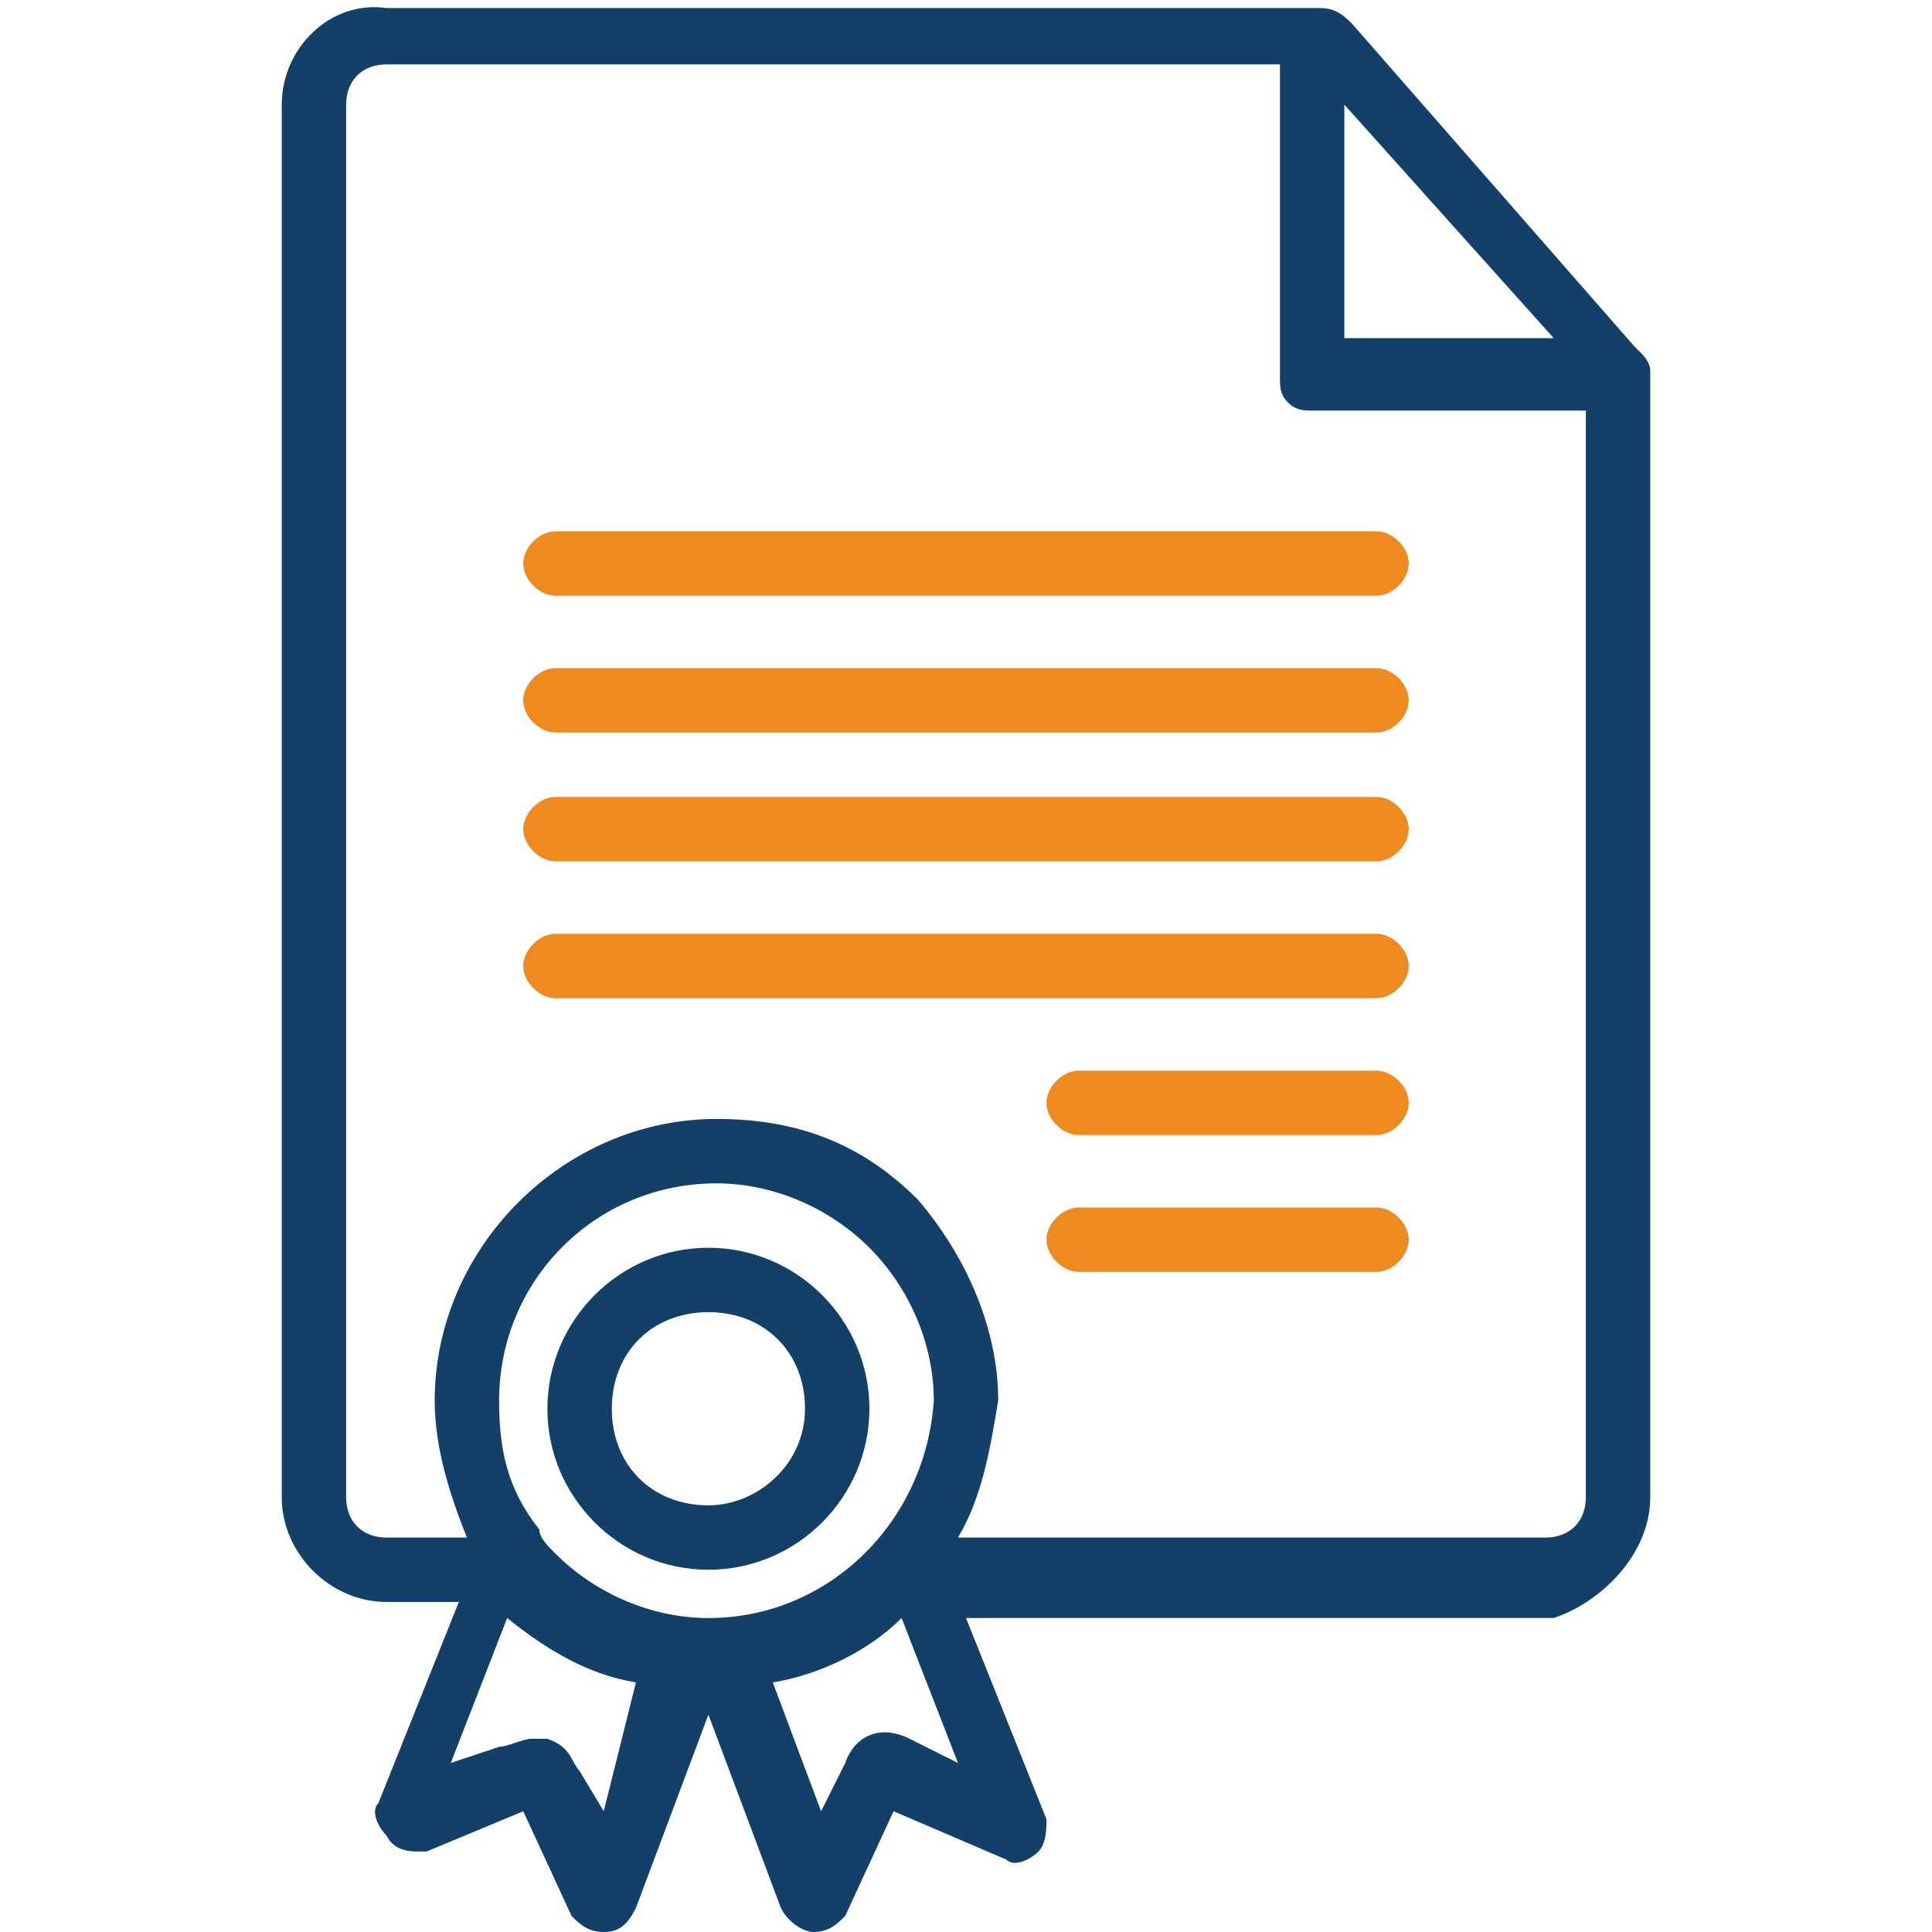
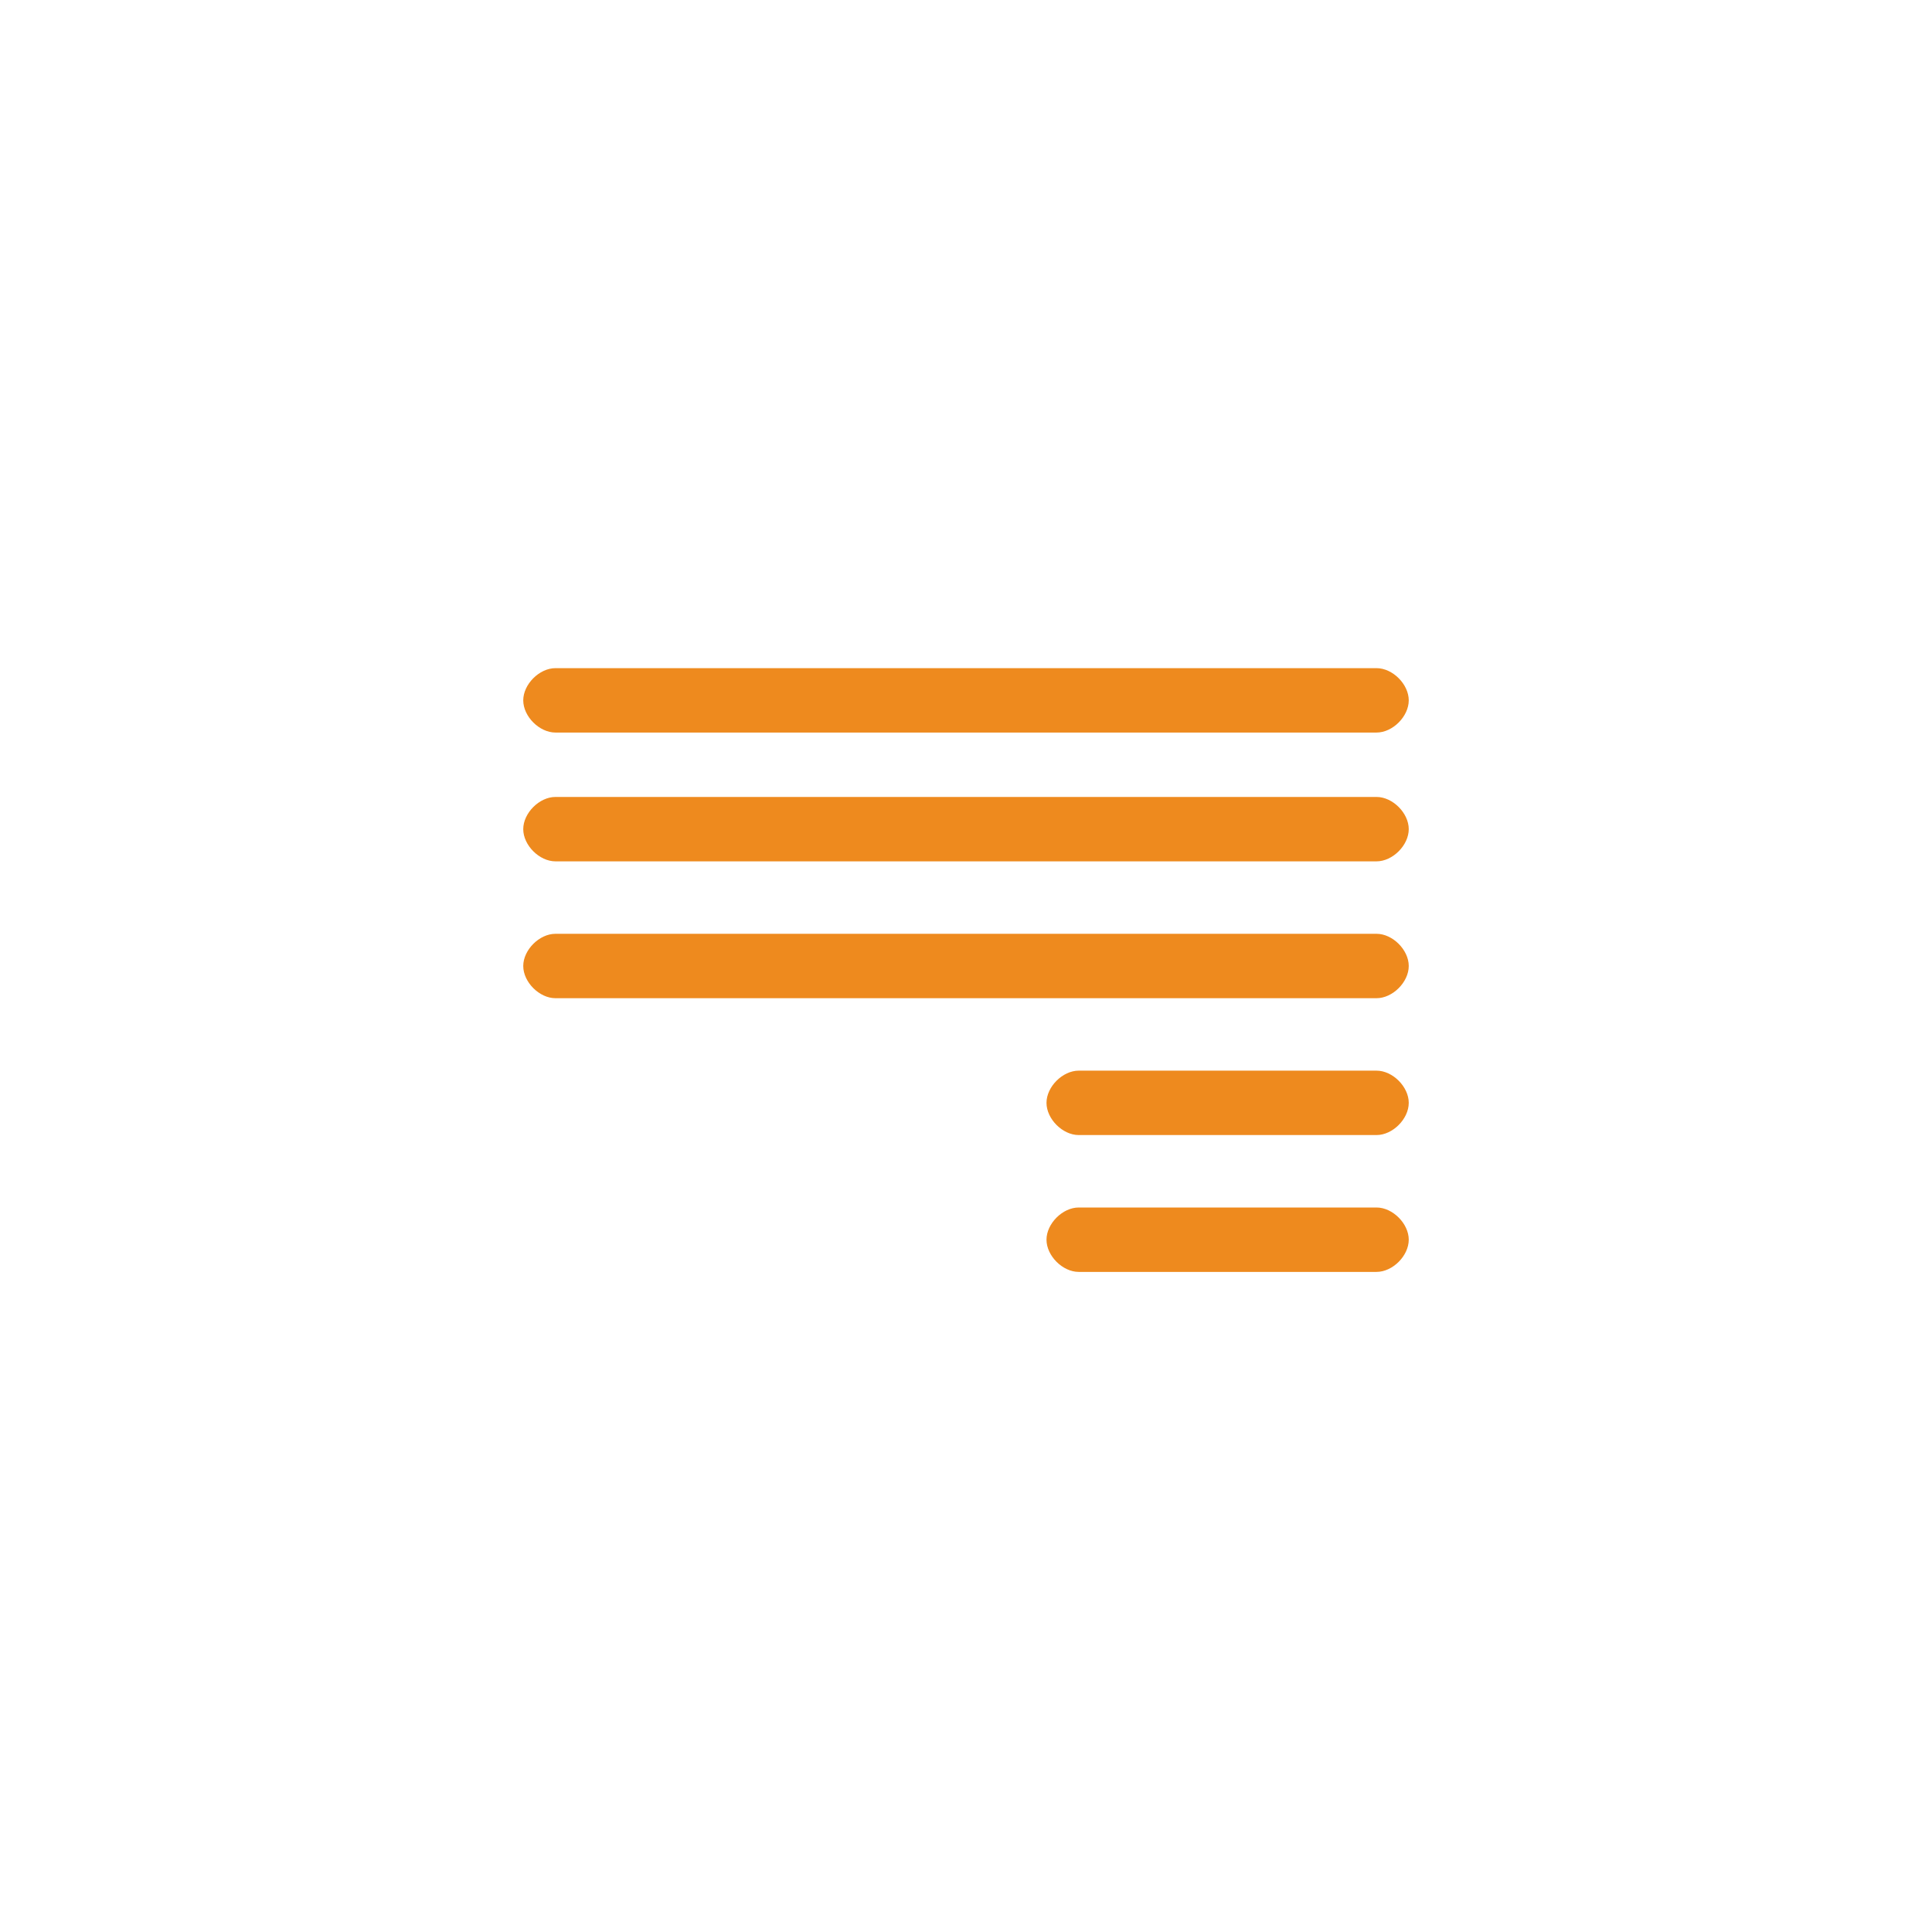
<svg xmlns="http://www.w3.org/2000/svg" version="1.1" id="Layer_1" x="0px" y="0px" viewBox="0 0 24 24" style="enable-background:new 0 0 24 24;" xml:space="preserve">
  <style type="text/css">
	.st0{fill:#134069;}
	.st1{fill:#EE8A1E;}
</style>
  <g>
-     <path class="st0" d="M20.5,18.6l0-13.9c0,0,0-0.1,0-0.1c0,0,0,0,0,0c0-0.1-0.1-0.2-0.1-0.2c0,0-0.1-0.1-0.1-0.1l-3.5-4   c-0.1-0.1-0.2-0.2-0.4-0.2c0,0,0,0-0.1,0c0,0-0.1,0-0.1,0H4.8C4.1,0,3.5,0.6,3.5,1.3v17.3c0,0.7,0.6,1.3,1.3,1.3h0.9l-1,2.5   c-0.1,0.1,0,0.3,0.1,0.4C4.9,23,5.1,23,5.2,23c0,0,0.1,0,0.1,0l1.2-0.5l0.6,1.3C7.2,23.9,7.3,24,7.5,24c0.2,0,0.3-0.1,0.4-0.3   l0.9-2.4l0.9,2.4C9.8,23.9,10,24,10.1,24c0,0,0,0,0,0c0.2,0,0.3-0.1,0.4-0.2l0.6-1.3l1.4,0.6c0.1,0.1,0.3,0,0.4-0.1   c0.1-0.1,0.1-0.3,0.1-0.4l-1-2.5h7.3C19.9,19.9,20.5,19.3,20.5,18.6z M16.7,1.3l2.6,2.9l-2.6,0L16.7,1.3z M4.3,18.6V1.3   c0-0.3,0.2-0.5,0.5-0.5l11.1,0l0,3.9c0,0.1,0,0.2,0.1,0.3c0.1,0.1,0.2,0.1,0.3,0.1c0,0,0,0,0,0l3.4,0l0,13.5c0,0.3-0.2,0.5-0.5,0.5   h-7.3c0.3-0.5,0.4-1.1,0.5-1.7c0-0.9-0.4-1.8-1-2.5c-0.7-0.7-1.5-1-2.5-1c0,0,0,0,0,0c-1.9,0-3.5,1.6-3.5,3.5   c0,0.6,0.2,1.2,0.4,1.7h-1C4.5,19.1,4.3,18.9,4.3,18.6z M7.5,22.5L7.2,22c-0.1-0.1-0.1-0.3-0.4-0.4c-0.1,0-0.1,0-0.2,0   c-0.1,0-0.3,0.1-0.4,0.1l-0.6,0.2l0.7-1.8c0.5,0.4,1,0.7,1.6,0.8L7.5,22.5z M8.8,20.1C8.8,20.1,8.8,20.1,8.8,20.1   c-0.7,0-1.4-0.3-1.9-0.8c-0.1-0.1-0.2-0.2-0.2-0.3c0,0,0,0,0,0c-0.4-0.5-0.5-1-0.5-1.6c0-1.5,1.2-2.7,2.7-2.7c0,0,0,0,0,0   c0.7,0,1.4,0.3,1.9,0.8s0.8,1.2,0.8,1.9C11.5,18.9,10.3,20.1,8.8,20.1z M11.3,21.6c-0.4-0.2-0.7,0-0.8,0.3l-0.3,0.6l-0.6-1.6   c0.6-0.1,1.2-0.4,1.6-0.8l0.7,1.8L11.3,21.6z" />
-     <path class="st1" d="M6.9,7.4h10.2c0.2,0,0.4-0.2,0.4-0.4s-0.2-0.4-0.4-0.4H6.9C6.7,6.6,6.5,6.8,6.5,7S6.7,7.4,6.9,7.4z" />
    <path class="st1" d="M6.9,9.1h10.2c0.2,0,0.4-0.2,0.4-0.4s-0.2-0.4-0.4-0.4H6.9c-0.2,0-0.4,0.2-0.4,0.4S6.7,9.1,6.9,9.1z" />
    <path class="st1" d="M6.9,10.7h10.2c0.2,0,0.4-0.2,0.4-0.4s-0.2-0.4-0.4-0.4H6.9c-0.2,0-0.4,0.2-0.4,0.4S6.7,10.7,6.9,10.7z" />
    <path class="st1" d="M6.9,12.4h10.2c0.2,0,0.4-0.2,0.4-0.4s-0.2-0.4-0.4-0.4H6.9c-0.2,0-0.4,0.2-0.4,0.4S6.7,12.4,6.9,12.4z" />
    <path class="st1" d="M17.1,13.3h-3.7c-0.2,0-0.4,0.2-0.4,0.4s0.2,0.4,0.4,0.4h3.7c0.2,0,0.4-0.2,0.4-0.4S17.3,13.3,17.1,13.3z" />
    <path class="st1" d="M17.1,15h-3.7c-0.2,0-0.4,0.2-0.4,0.4s0.2,0.4,0.4,0.4h3.7c0.2,0,0.4-0.2,0.4-0.4S17.3,15,17.1,15z" />
-     <path class="st0" d="M8.8,15.5c-1.1,0-2,0.9-2,2s0.9,2,2,2c1.1,0,2-0.9,2-2S9.9,15.5,8.8,15.5z M8.8,18.7c-0.7,0-1.2-0.5-1.2-1.2   s0.5-1.2,1.2-1.2c0.7,0,1.2,0.5,1.2,1.2S9.4,18.7,8.8,18.7z" />
  </g>
</svg>